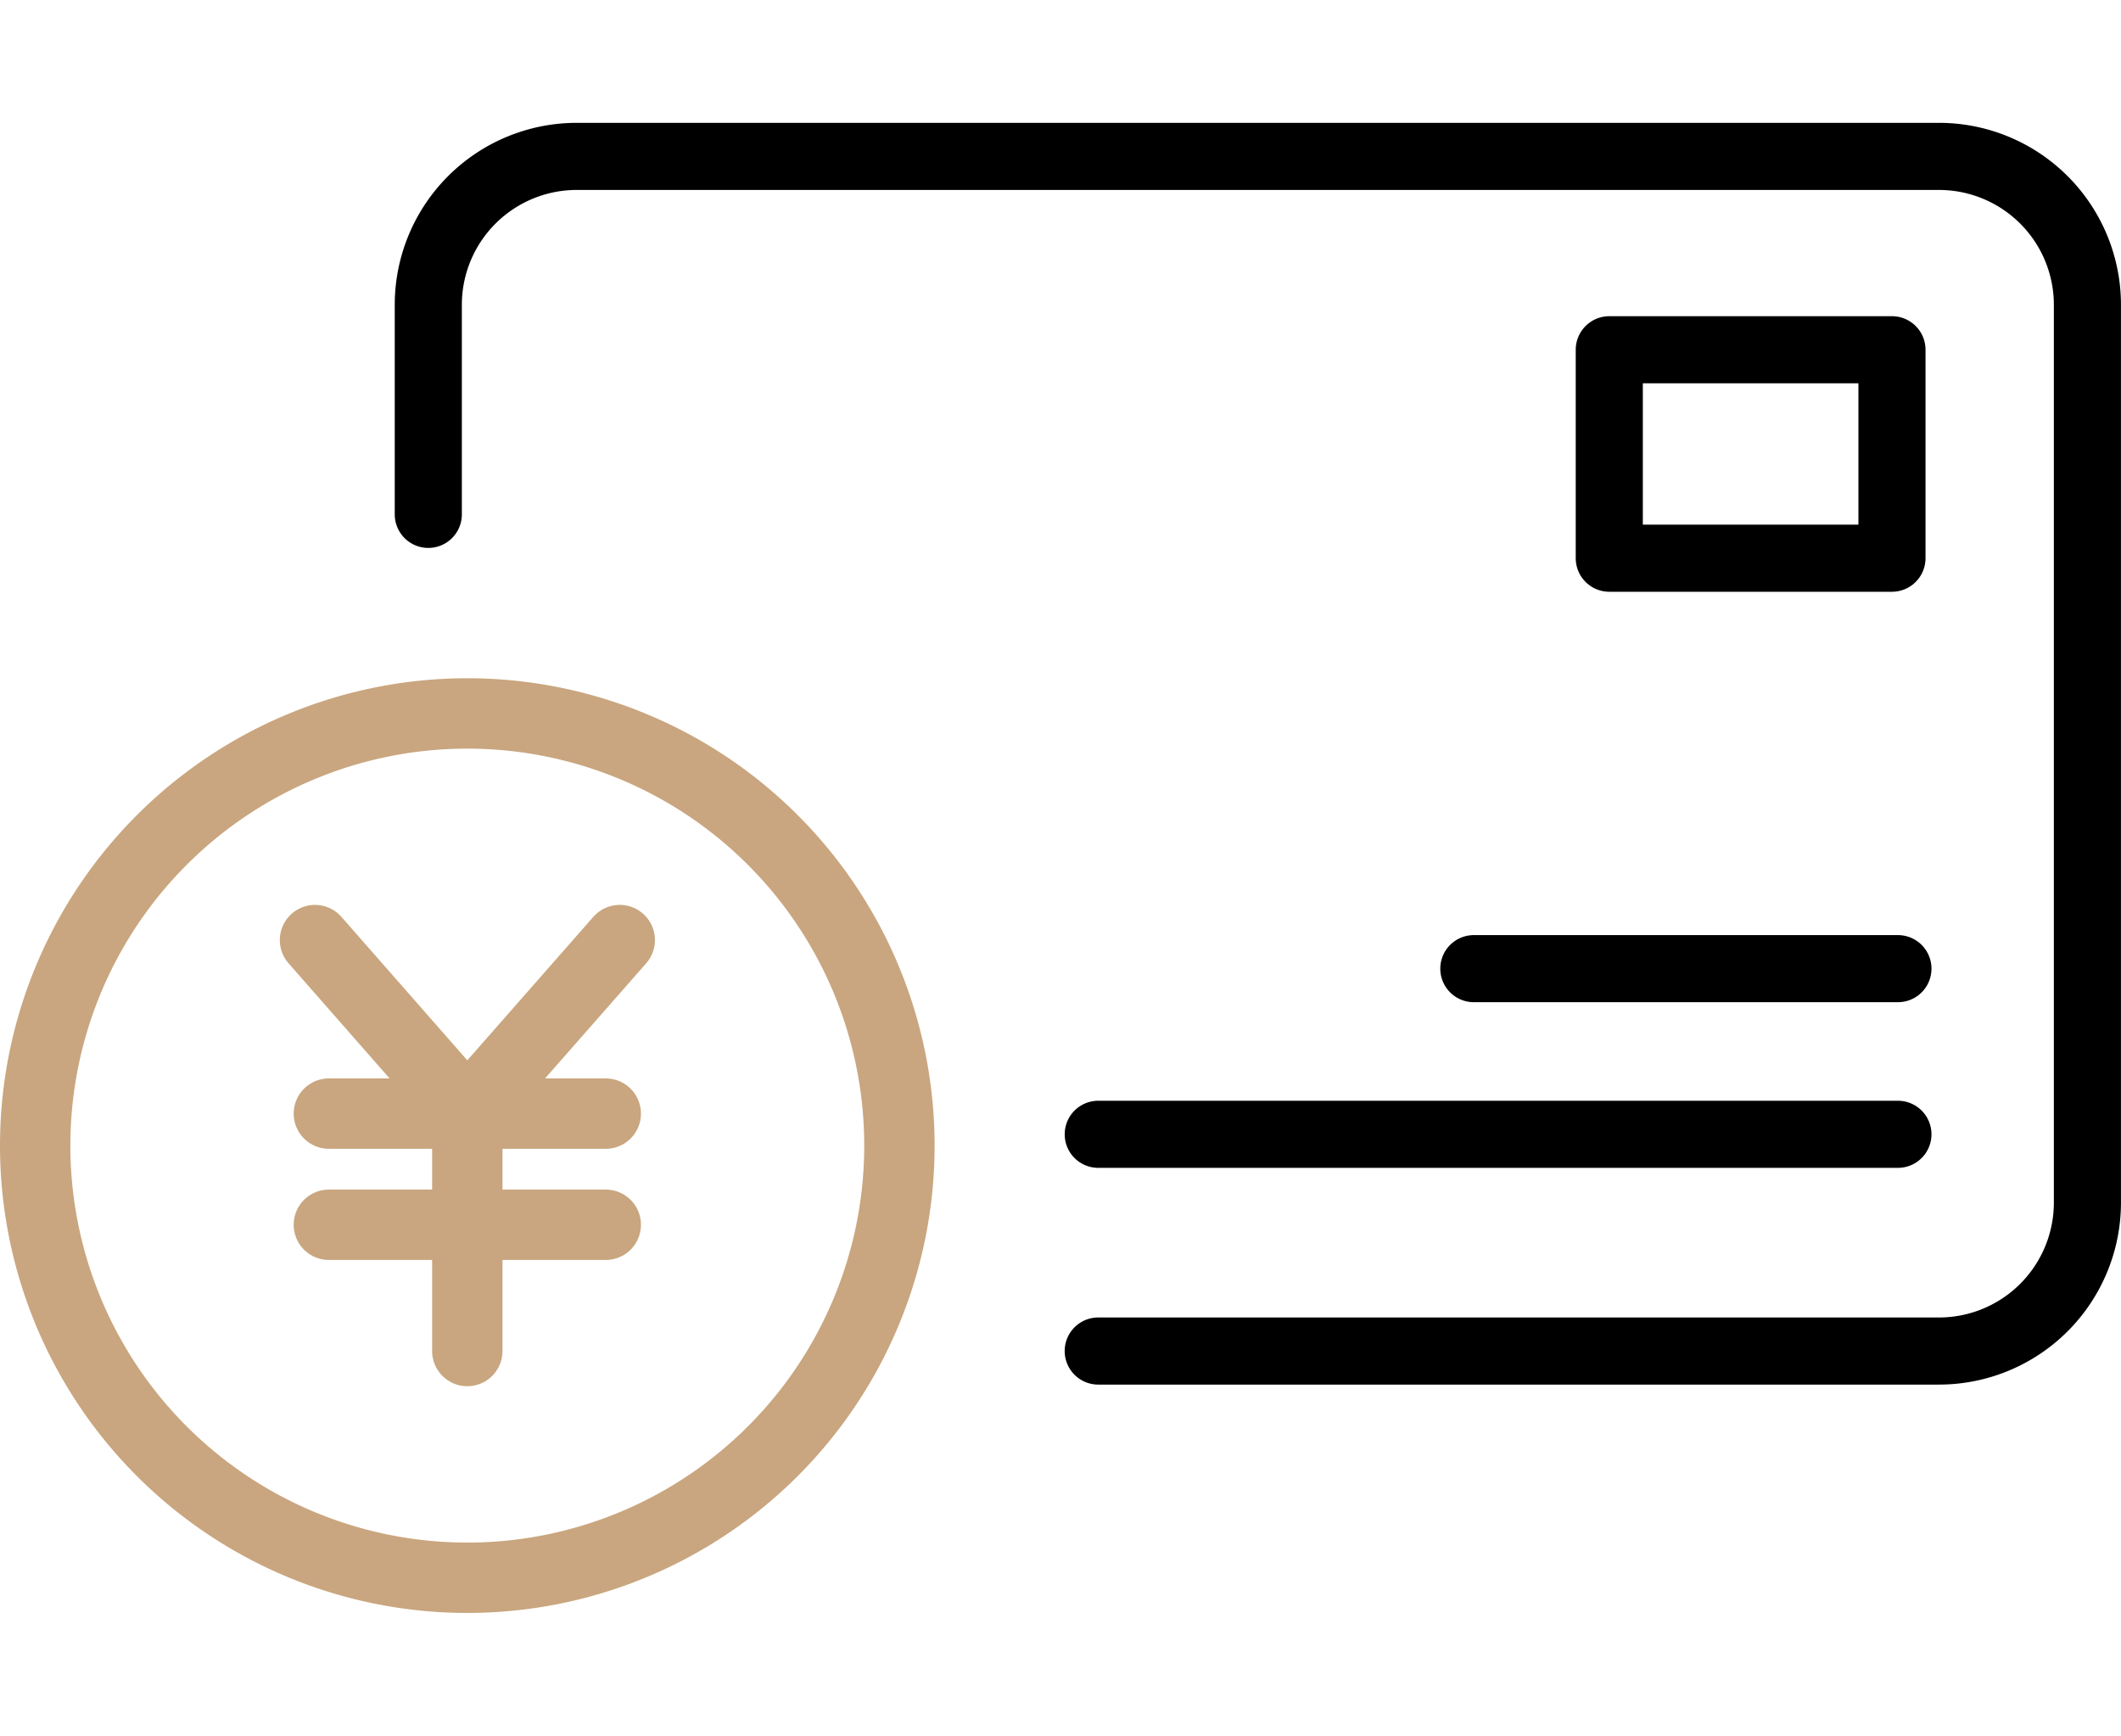
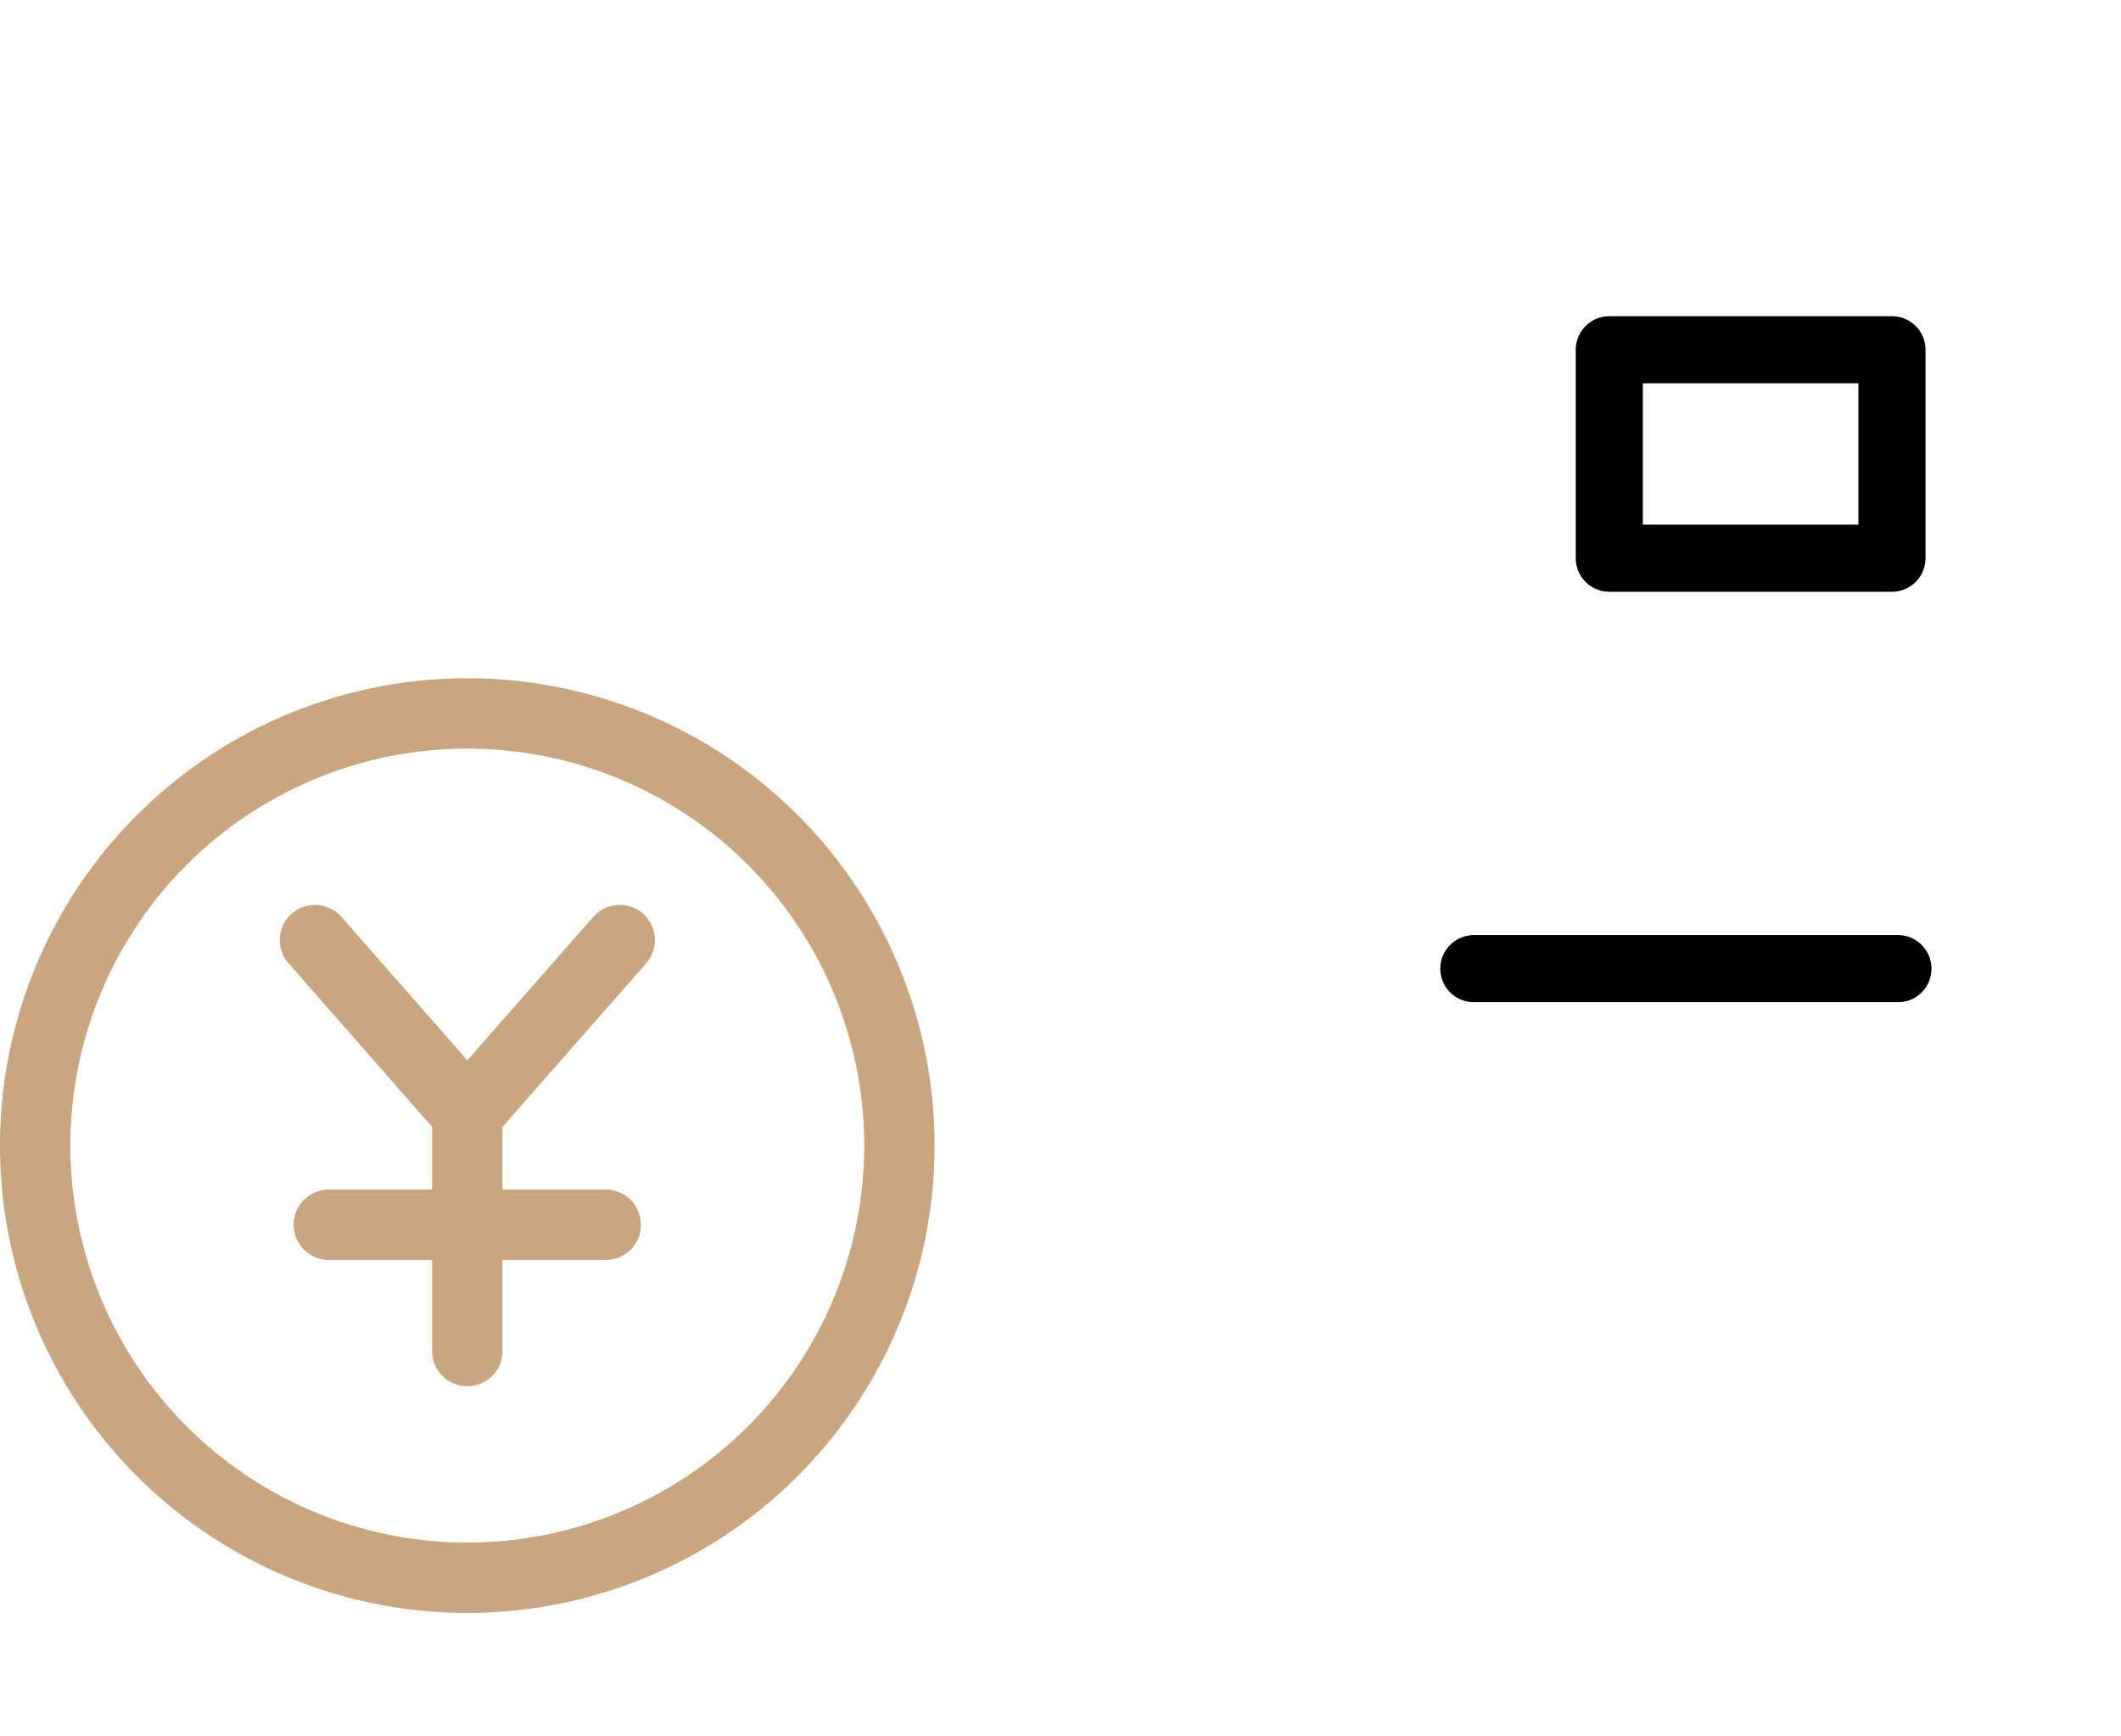
<svg xmlns="http://www.w3.org/2000/svg" width="90.432" height="74" viewBox="0 0 90.432 63.527">
  <g id="グループ_5477" data-name="グループ 5477" transform="translate(0 2.656)">
    <g id="グループ_5478" data-name="グループ 5478">
-       <path id="パス_483" data-name="パス 483" d="M46.825,52.361H82.671A6.33,6.33,0,0,0,89,46.031V7.761a6.33,6.33,0,0,0-6.33-6.33H24.591a6.33,6.33,0,0,0-6.33,6.33v8.931" transform="translate(0 -2.656)" fill="none" stroke="#000" stroke-linecap="round" stroke-linejoin="round" stroke-width="2.861" />
      <path id="パス_484" data-name="パス 484" d="M19.925,59.371A18.424,18.424,0,1,0,1.5,40.946,18.424,18.424,0,0,0,19.925,59.371Z" fill="none" stroke="#c9a67f" stroke-linecap="round" stroke-linejoin="round" stroke-width="3" />
      <line id="線_1175" data-name="線 1175" y2="10.122" transform="translate(19.924 39.583)" fill="none" stroke="#c9a67f" stroke-linecap="round" stroke-linejoin="round" stroke-width="3" />
-       <line id="線_1176" data-name="線 1176" x2="11.807" transform="translate(14.021 39.583)" fill="none" stroke="#c9a67f" stroke-linecap="round" stroke-linejoin="round" stroke-width="3" />
      <line id="線_1177" data-name="線 1177" x2="11.807" transform="translate(14.021 44.322)" fill="none" stroke="#c9a67f" stroke-linecap="round" stroke-linejoin="round" stroke-width="3" />
      <path id="パス_485" data-name="パス 485" d="M13.43,32.185l6.494,7.4,6.5-7.4" fill="none" stroke="#c9a67f" stroke-linecap="round" stroke-linejoin="round" stroke-width="3" />
      <rect id="長方形_19789" data-name="長方形 19789" width="12.053" height="8.887" transform="translate(68.614 7.018)" fill="none" stroke="#000" stroke-linecap="round" stroke-linejoin="round" stroke-width="2.861" />
      <line id="線_1178" data-name="線 1178" x2="18.082" transform="translate(62.839 33.403)" fill="none" stroke="#000" stroke-linecap="round" stroke-linejoin="round" stroke-width="2.861" />
-       <line id="線_1179" data-name="線 1179" x2="34.096" transform="translate(46.825 40.465)" fill="none" stroke="#000" stroke-linecap="round" stroke-linejoin="round" stroke-width="2.861" />
    </g>
  </g>
</svg>